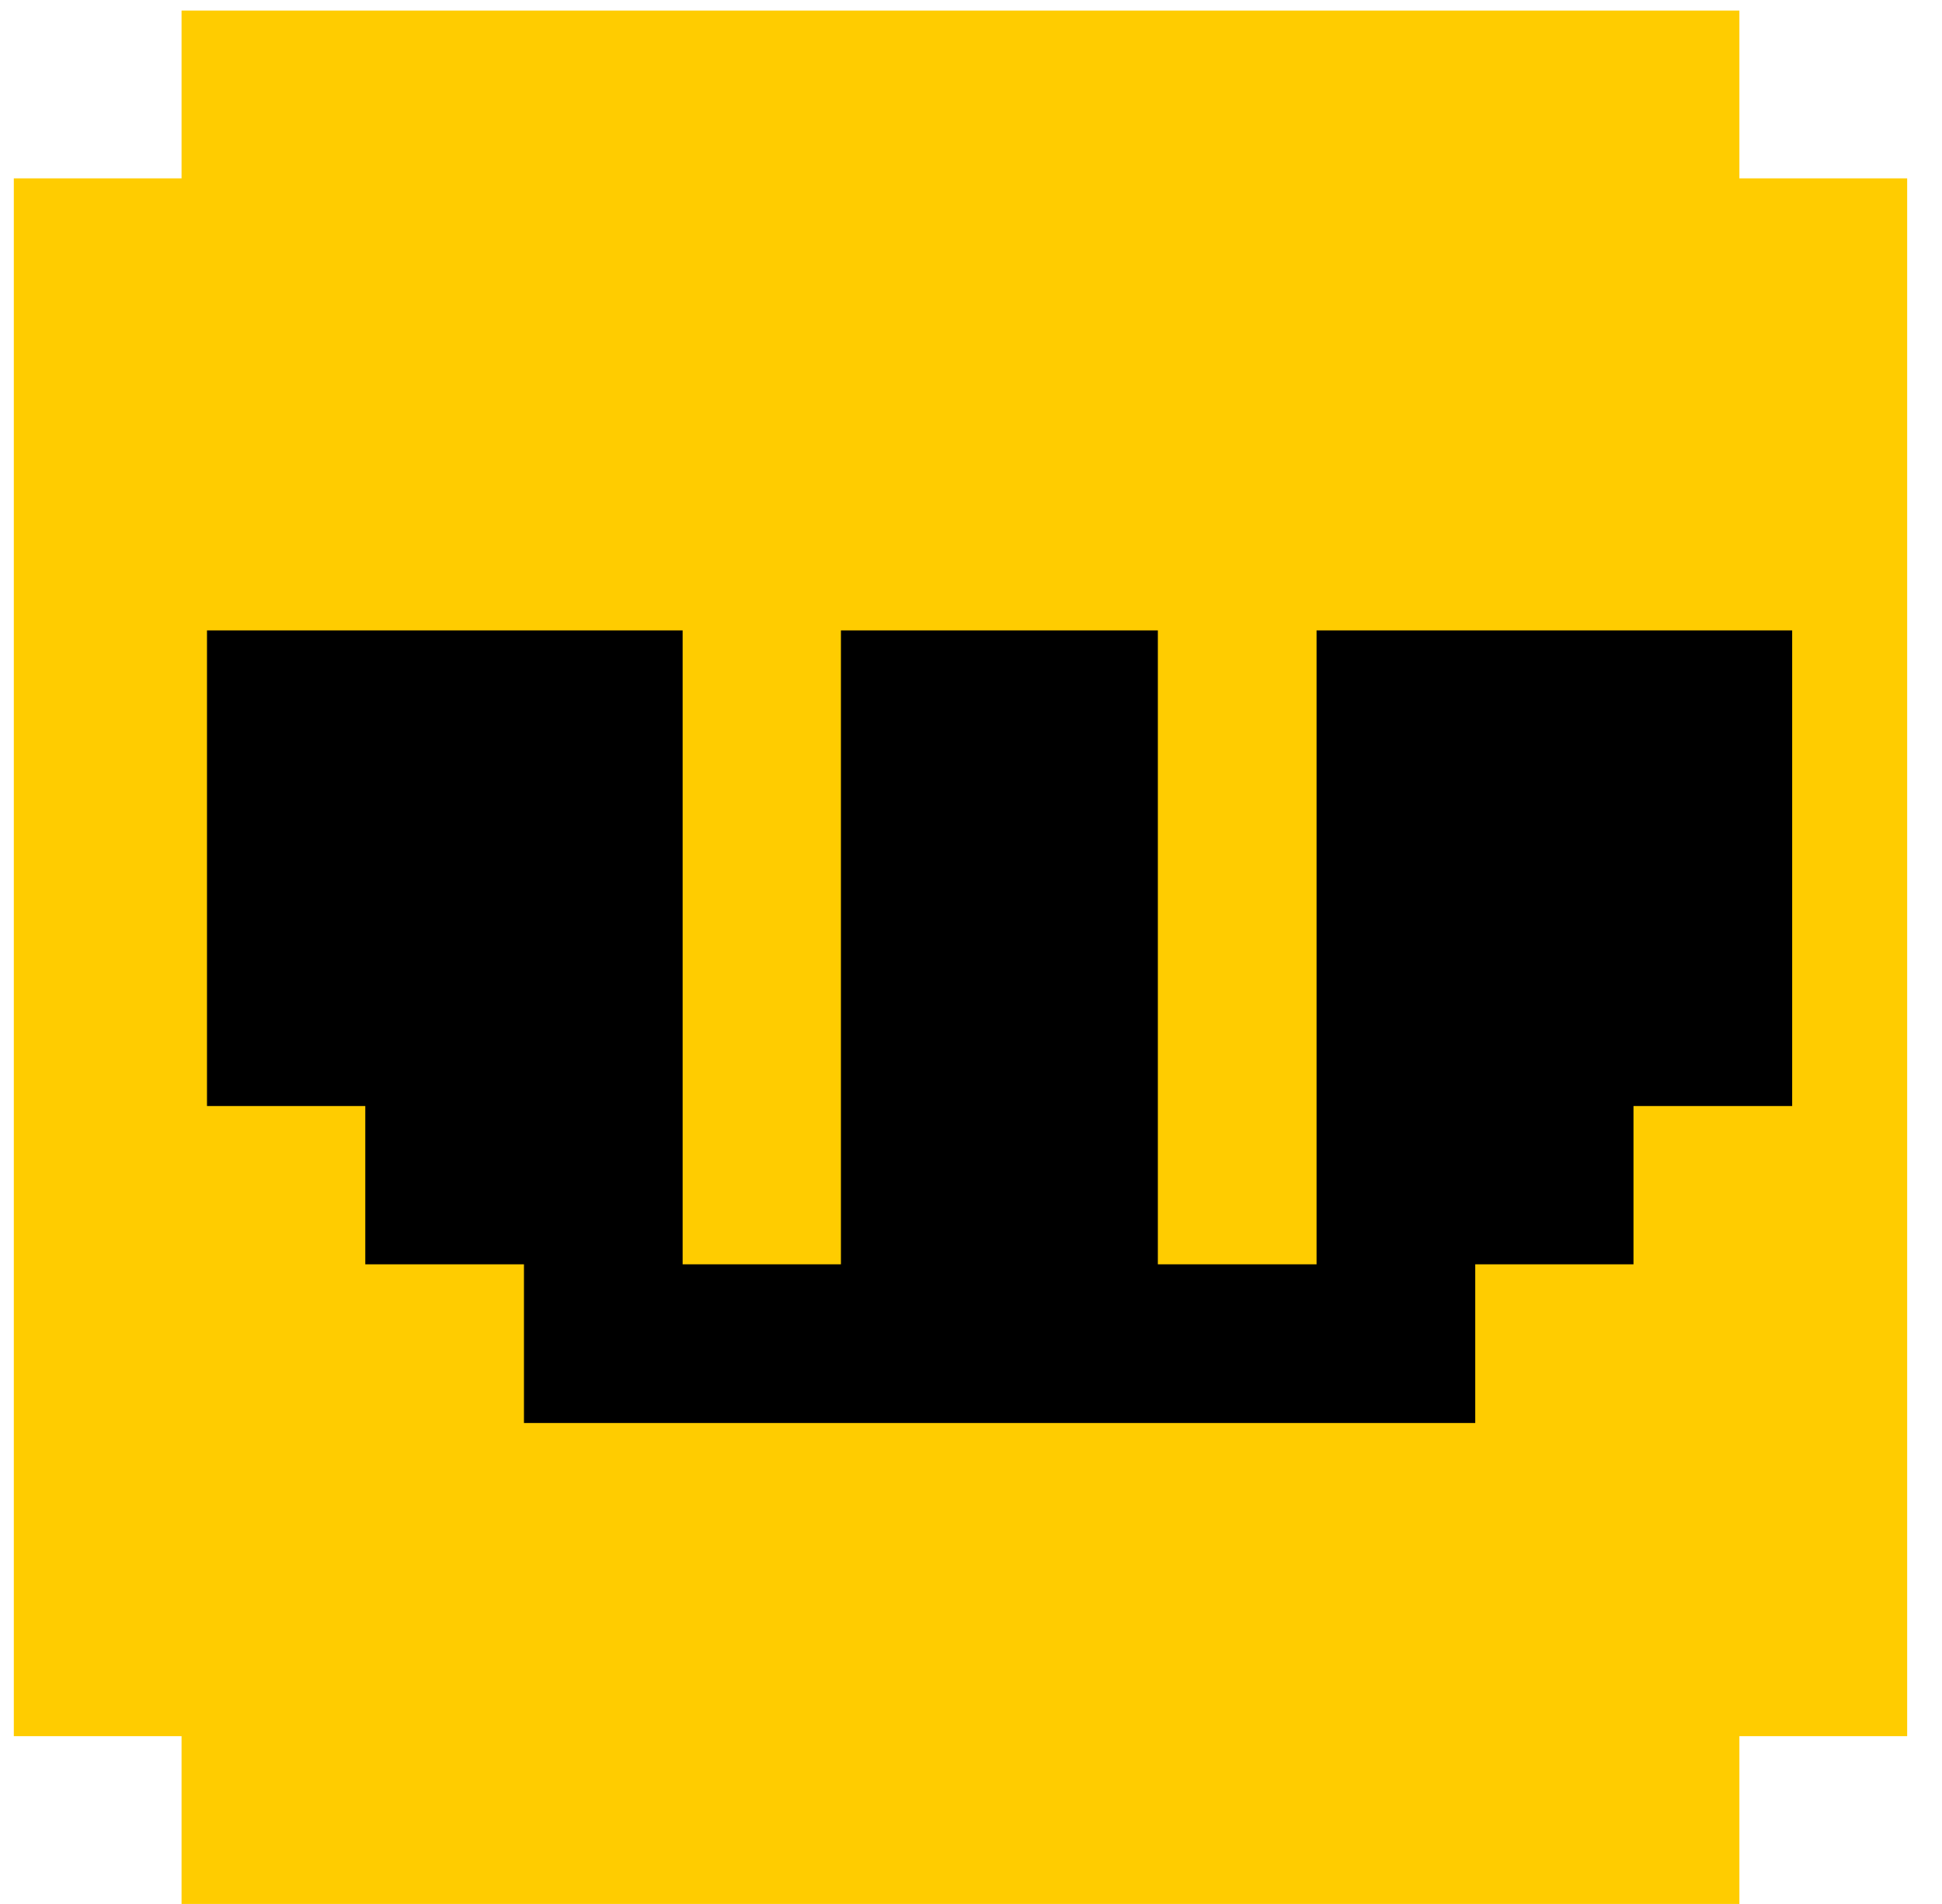
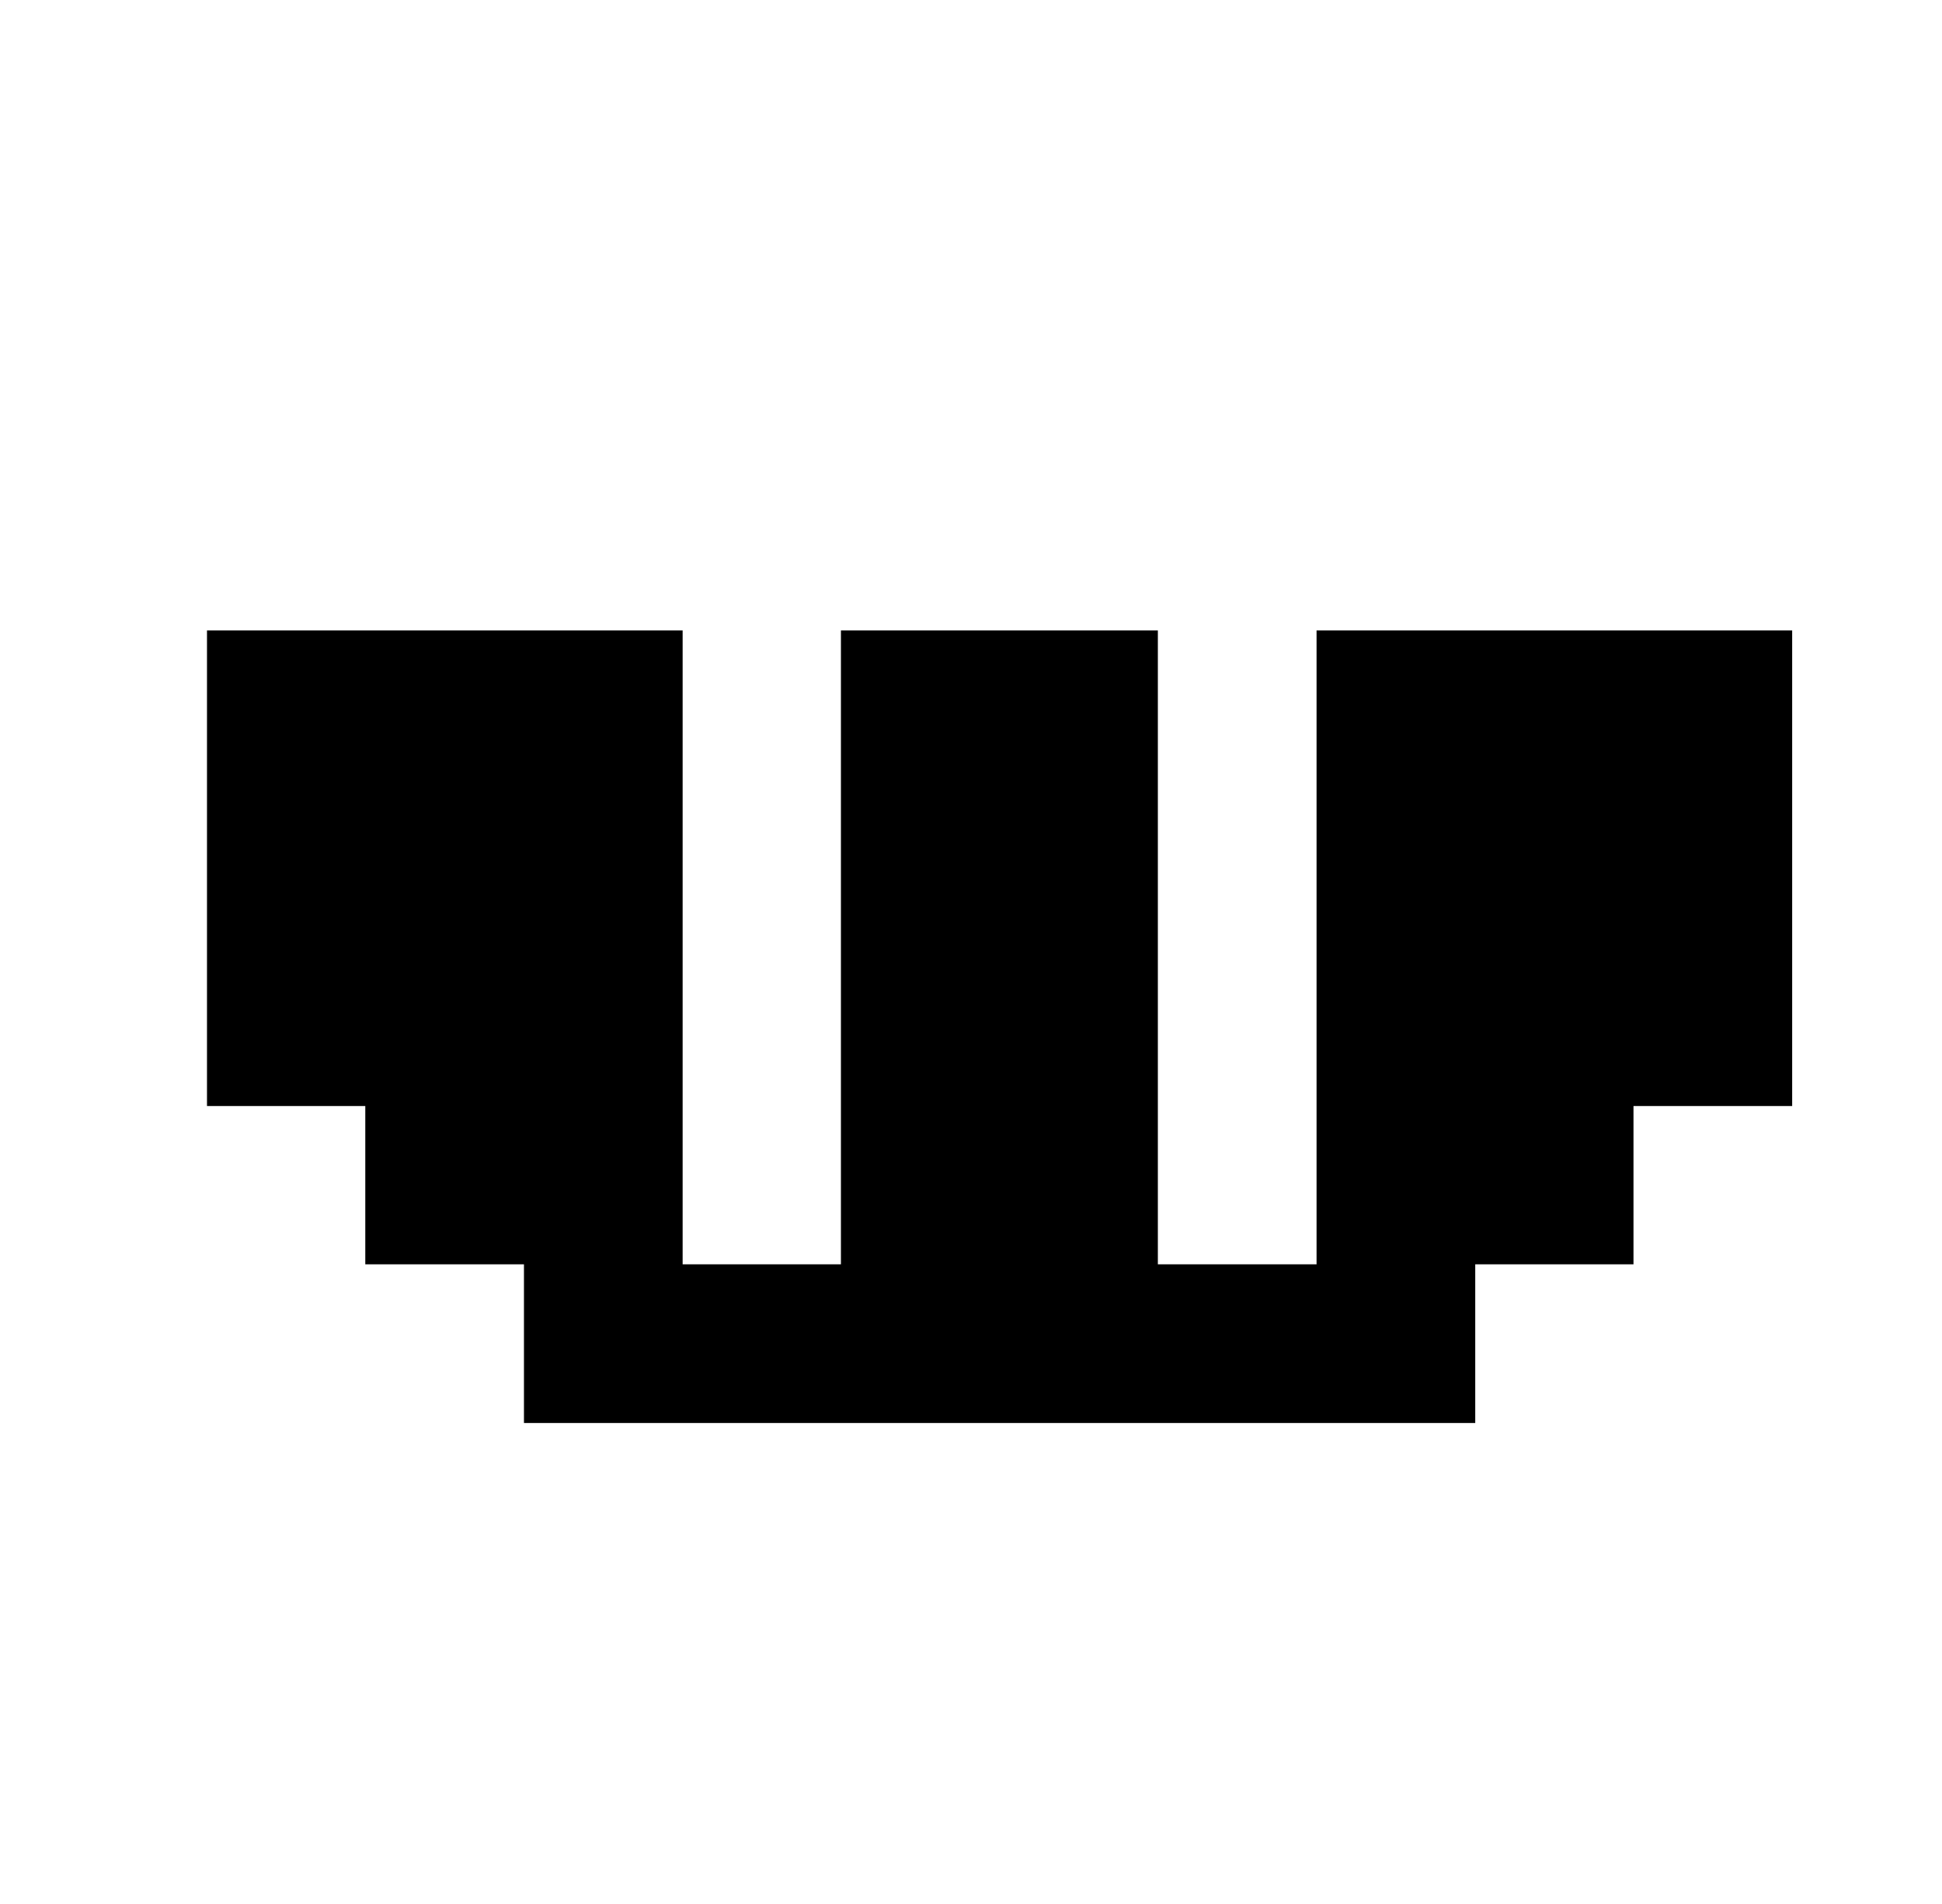
<svg xmlns="http://www.w3.org/2000/svg" width="51" height="50" viewBox="0 0 51 50" fill="none">
-   <path fill-rule="evenodd" clip-rule="evenodd" d="M4.768 0.278H45.679V4.684H50.085L50.085 0.278V49.999L50.085 45.593H45.679V49.999H4.768V45.593H0.363L0.363 4.684H4.768V0.278Z" fill="#FFCC00" />
  <path d="M34.575 16.555H47.065V29.045H42.898V33.202H38.742V37.369H13.76V33.202H9.593V29.045H5.436V16.555H17.927V33.202H22.084V16.555H30.407V33.202H34.575V16.555Z" fill="black" />
</svg>